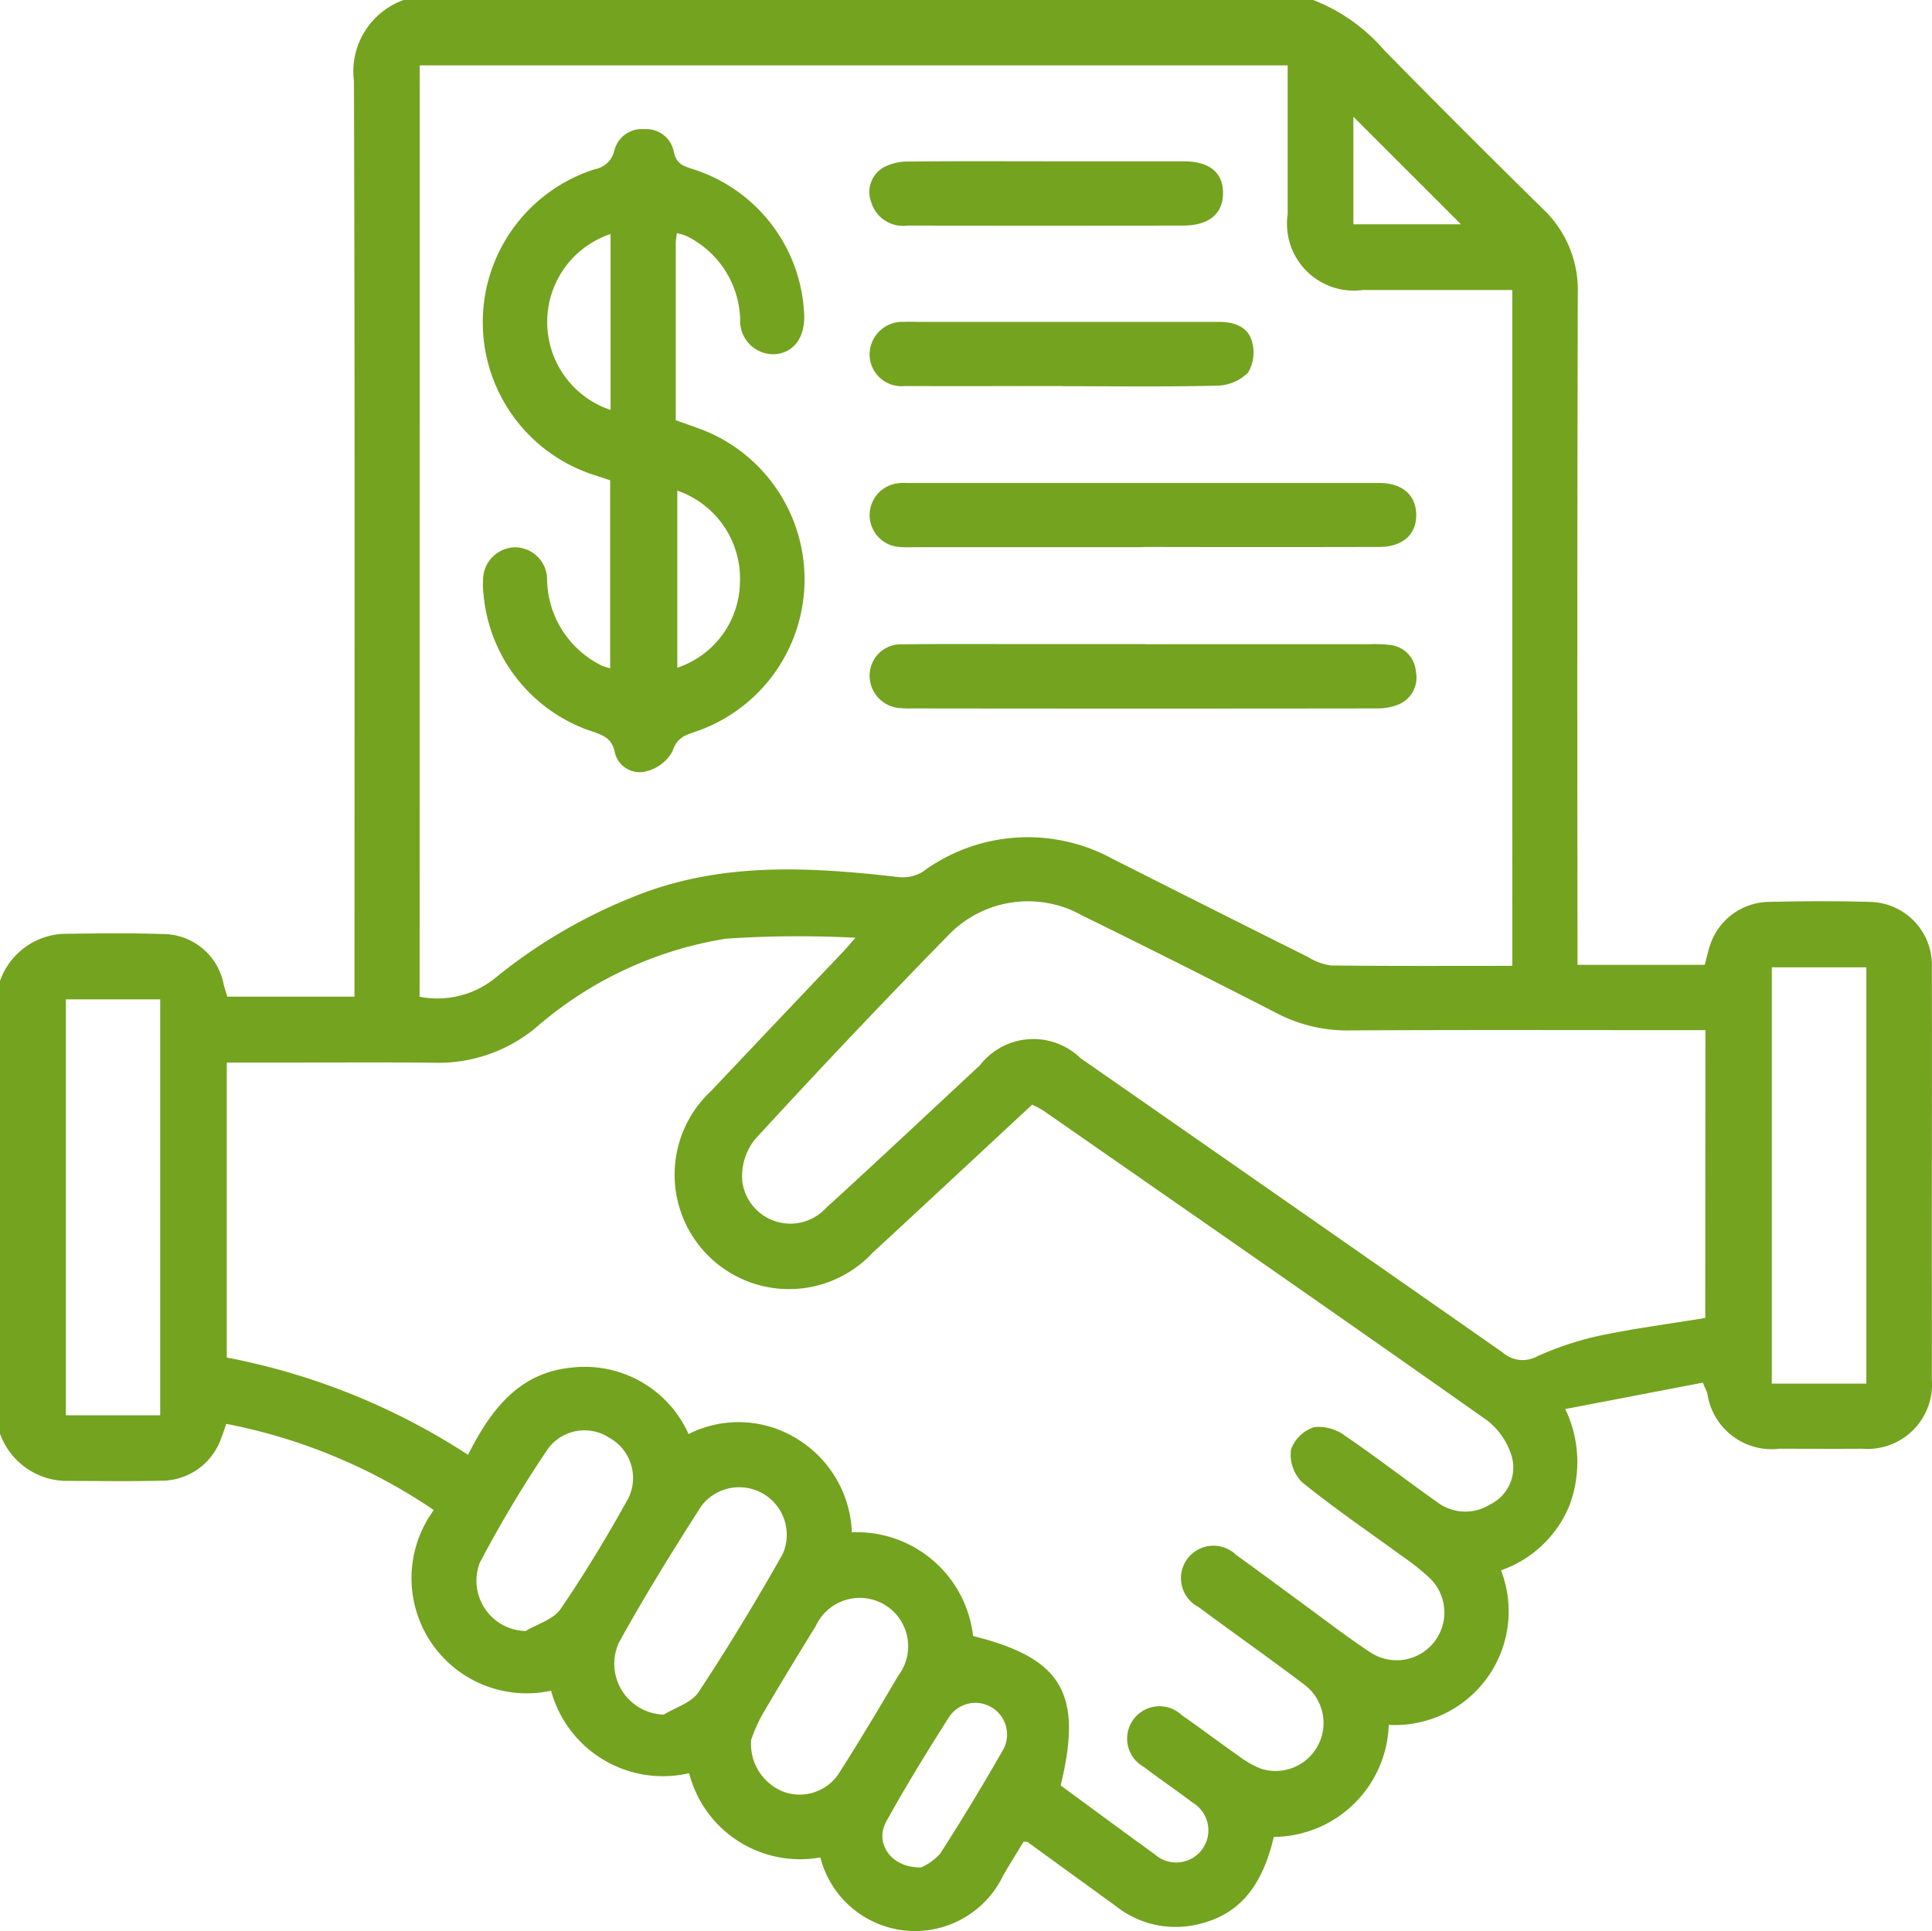
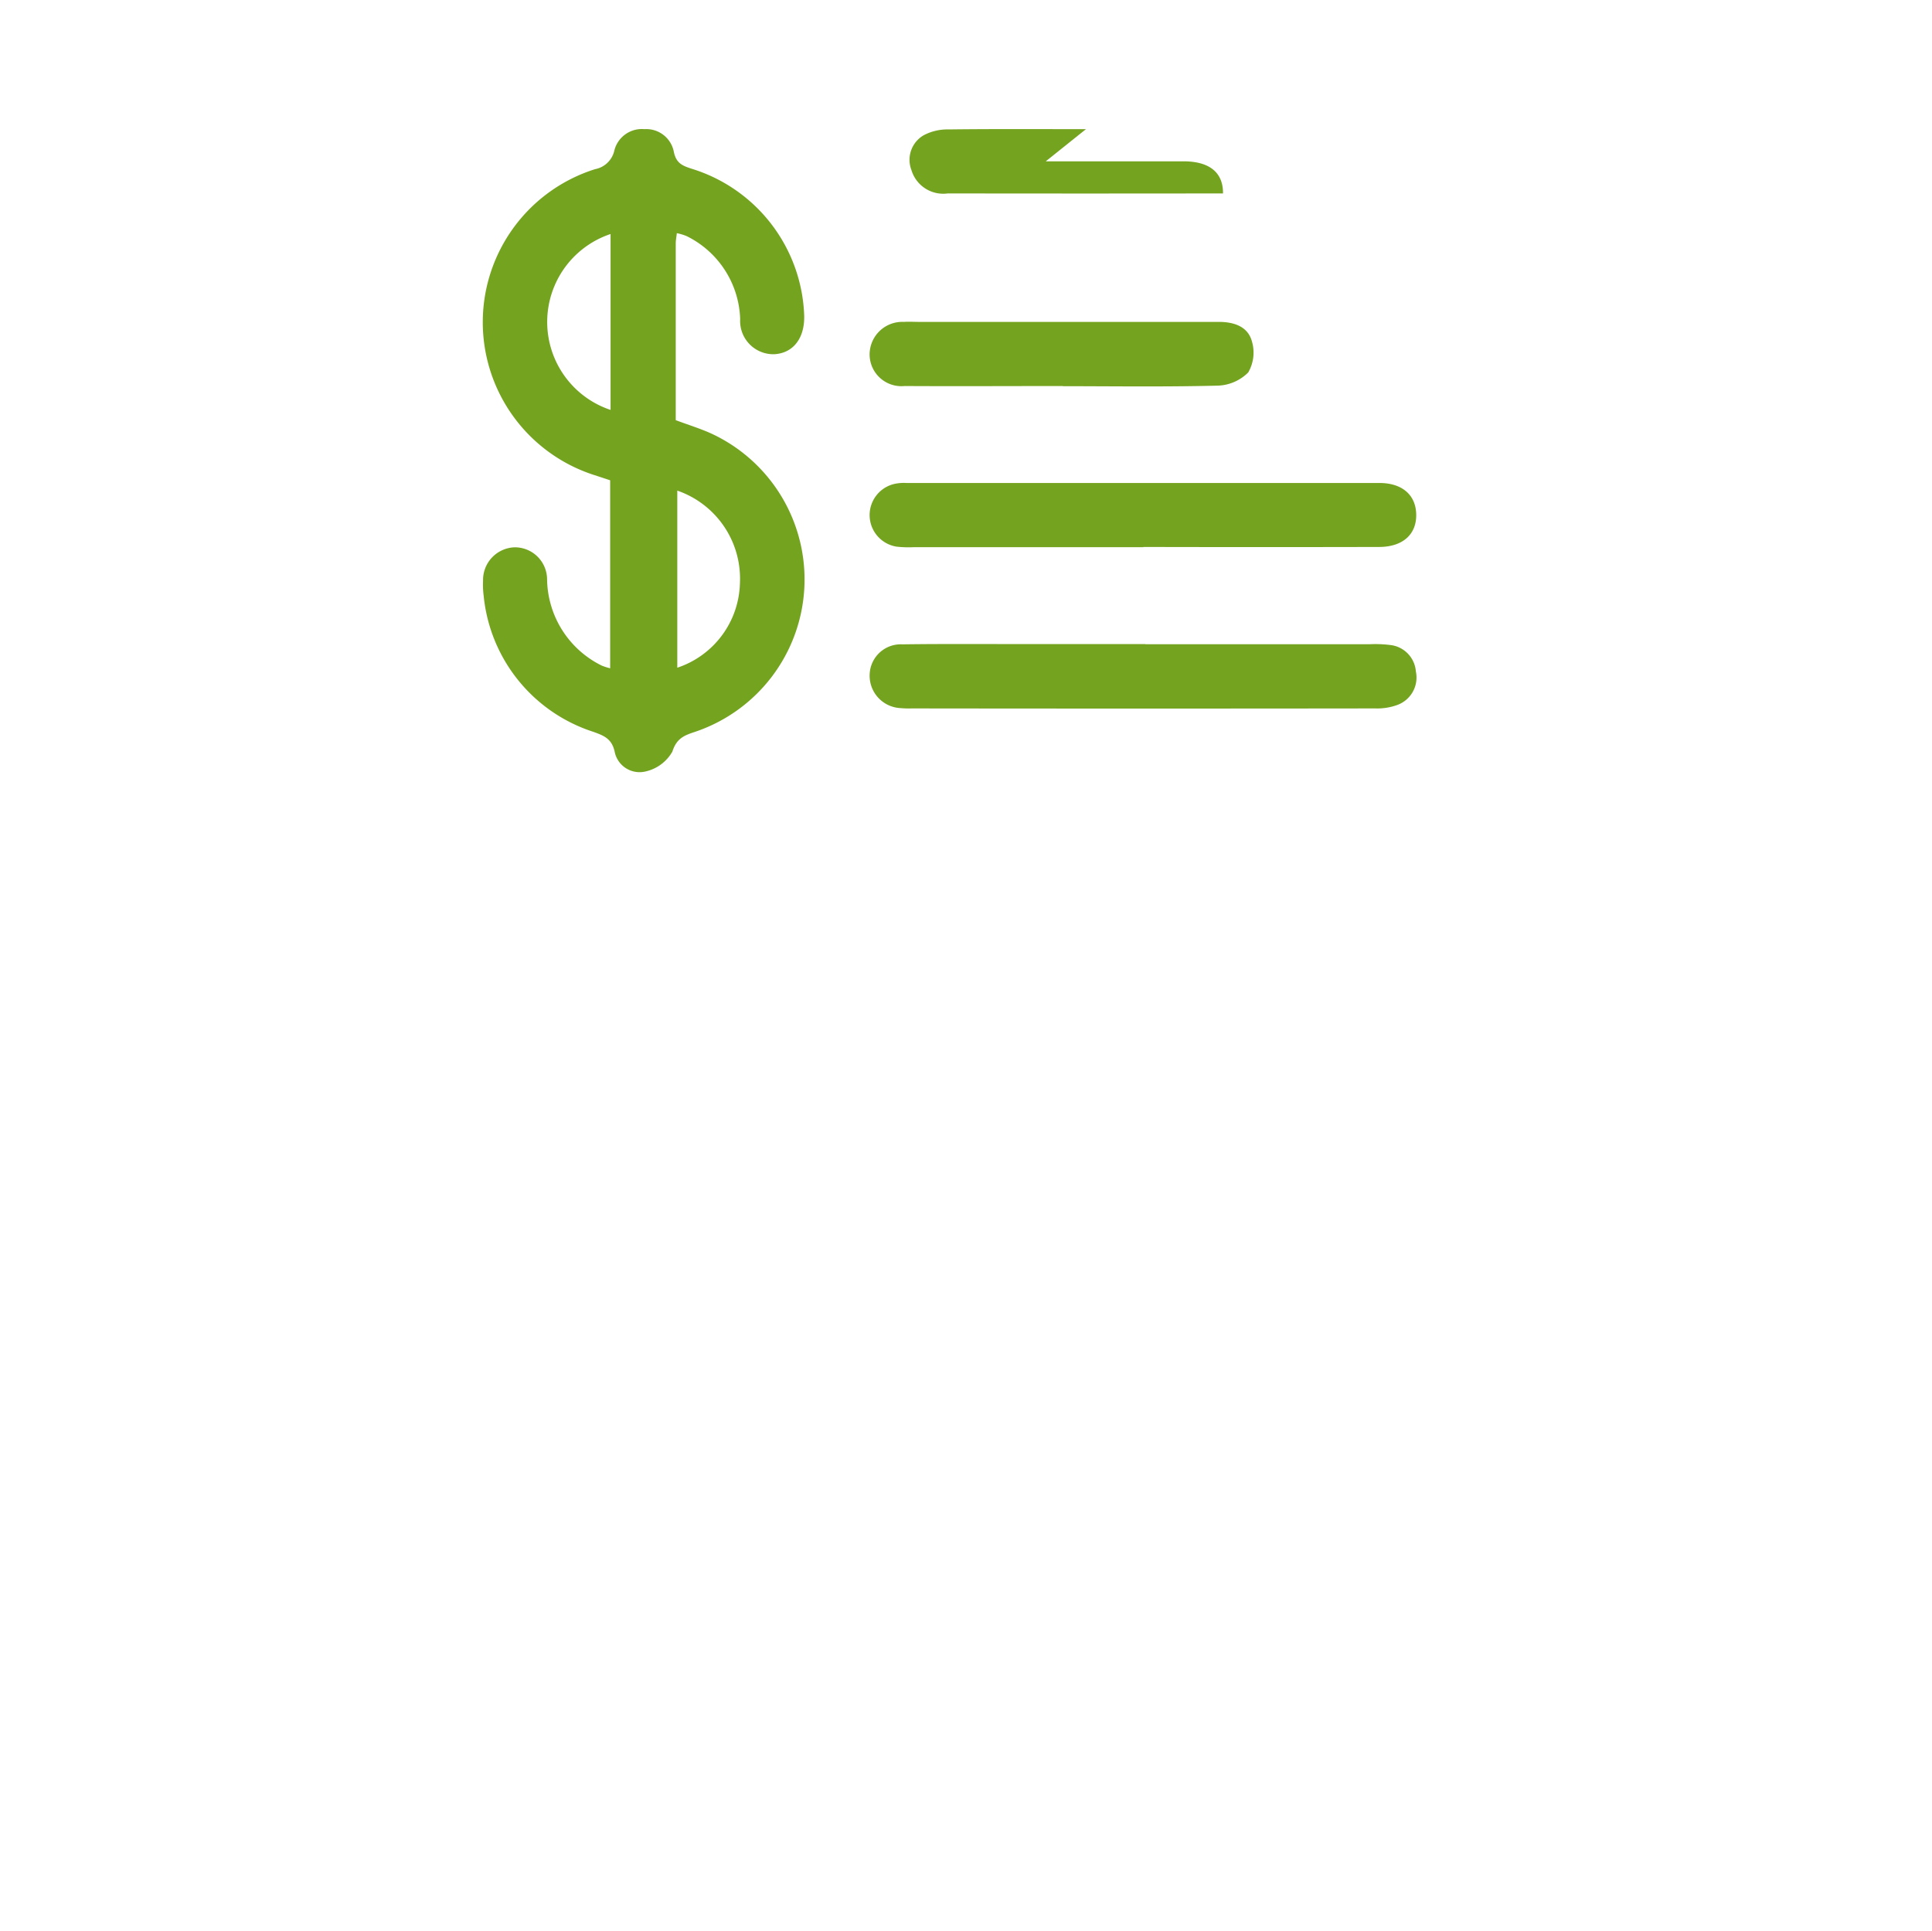
<svg xmlns="http://www.w3.org/2000/svg" id="Group_28610" data-name="Group 28610" width="65" height="64.984" viewBox="0 0 65 64.984">
  <defs>
    <style>
      .cls-1 {
        fill: none;
      }

      .cls-2 {
        clip-path: url(#clip-path);
      }

      .cls-3 {
        fill: #74a31f;
      }
    </style>
    <clipPath id="clip-path">
      <rect id="Rectangle_12889" data-name="Rectangle 12889" class="cls-1" width="65" height="64.984" />
    </clipPath>
  </defs>
  <g id="Group_28609" data-name="Group 28609" class="cls-2">
-     <path id="Path_250" data-name="Path 250" class="cls-3" d="M44.178,0a6.038,6.038,0,0,1,2.393,1.691q2.645,2.694,5.339,5.34a3.744,3.744,0,0,1,1.173,2.831q-.026,10.914-.009,21.828v.777h4.281c.051-.2.1-.416.167-.63a2.119,2.119,0,0,1,1.935-1.488c1.163-.027,2.327-.034,3.489,0a2.125,2.125,0,0,1,2.048,2.228c.011,3.067,0,6.134,0,9.2,0,1.544.005,3.088,0,4.632a2.17,2.17,0,0,1-2.335,2.339c-.931.006-1.861,0-2.792,0A2.188,2.188,0,0,1,57.444,46.9c-.022-.078-.061-.152-.154-.376l-4.629.888a4.122,4.122,0,0,1,.128,3.276A3.853,3.853,0,0,1,50.5,52.839a3.826,3.826,0,0,1-3.777,5.2,3.9,3.9,0,0,1-3.868,3.77c-.426,1.833-1.318,2.765-2.865,3a3.222,3.222,0,0,1-2.441-.667q-1.489-1.079-2.977-2.16c-.015-.011-.041,0-.133-.013-.22.363-.466.75-.693,1.148A3.287,3.287,0,0,1,27.6,62.5a3.855,3.855,0,0,1-4.415-2.835,3.9,3.9,0,0,1-4.645-2.775,3.875,3.875,0,0,1-3.945-6.079,18.769,18.769,0,0,0-6.983-2.9c-.063.181-.11.334-.171.483a2.128,2.128,0,0,1-2.05,1.43c-1.057.026-2.115.007-3.172.007A2.4,2.4,0,0,1,0,48.242V33.008a2.372,2.372,0,0,1,2.149-1.586c1.1-.012,2.2-.031,3.3.007a2.086,2.086,0,0,1,2.079,1.709c.037.14.084.278.12.4h4.278v-.81c0-10,.015-20-.018-30A2.552,2.552,0,0,1,13.584,0ZM14.117,33.539a3.093,3.093,0,0,0,2.59-.668,17.729,17.729,0,0,1,4.517-2.659c2.927-1.219,5.95-1.051,9-.7a1.3,1.3,0,0,0,.807-.169,5.957,5.957,0,0,1,6.415-.436q3.28,1.657,6.569,3.3a1.928,1.928,0,0,0,.764.28c2.024.023,4.049.013,6.1.013V9.76h-.651q-2.189,0-4.379,0A2.25,2.25,0,0,1,43.322,7.21c0-1.036,0-2.073,0-3.109V2.2h-29.2ZM32.738,55.05c2.995.745,3.7,1.931,2.947,5.027,1.044.765,2.094,1.547,3.158,2.311a1.083,1.083,0,1,0,1.279-1.734c-.538-.41-1.1-.789-1.64-1.2a1.089,1.089,0,1,1,1.279-1.741c.642.447,1.266.92,1.907,1.368a3.147,3.147,0,0,0,.766.436,1.614,1.614,0,0,0,1.419-2.854c-1.163-.88-2.358-1.719-3.529-2.588a1.093,1.093,0,1,1,1.264-1.754c.74.529,1.467,1.074,2.2,1.609.769.561,1.521,1.146,2.315,1.669A1.606,1.606,0,0,0,48.1,53.1a7.743,7.743,0,0,0-.883-.708C46.07,51.557,44.9,50.76,43.8,49.869a1.327,1.327,0,0,1-.366-1.094,1.232,1.232,0,0,1,.787-.755,1.479,1.479,0,0,1,1.035.294c1.049.713,2.051,1.493,3.088,2.224a1.565,1.565,0,0,0,1.795.081,1.382,1.382,0,0,0,.738-1.554A2.4,2.4,0,0,0,50.04,47.8c-4.958-3.5-9.945-6.955-14.925-10.421a3.933,3.933,0,0,0-.388-.21c-1.8,1.674-3.58,3.333-5.366,4.983A3.849,3.849,0,1,1,23.934,36.7q2.2-2.329,4.41-4.652c.133-.14.257-.29.437-.494a36.952,36.952,0,0,0-4.353.031,12.814,12.814,0,0,0-6.406,3,5.137,5.137,0,0,1-3.394,1.176c-1.777-.022-3.554-.006-5.331-.006H7.63v9.924a22.664,22.664,0,0,1,8.116,3.273c.761-1.5,1.7-2.766,3.494-2.935a3.823,3.823,0,0,1,3.926,2.237,3.728,3.728,0,0,1,3.666.171A3.854,3.854,0,0,1,28.66,51.56a3.937,3.937,0,0,1,4.078,3.49M57.376,34.663h-.739c-3.744,0-7.488-.012-11.232.009a5.1,5.1,0,0,1-2.433-.57Q39.7,32.421,36.4,30.8a3.717,3.717,0,0,0-4.456.63q-3.326,3.4-6.545,6.909a1.989,1.989,0,0,0-.422,1.438,1.631,1.631,0,0,0,2.823.861c1.736-1.58,3.444-3.191,5.165-4.789a2.276,2.276,0,0,1,3.39-.241q7.107,4.943,14.2,9.9a1.011,1.011,0,0,0,1.143.14,10.487,10.487,0,0,1,2.1-.7c1.17-.247,2.359-.4,3.573-.6Zm5.415-2.113H59.61V46.556h3.181ZM2.216,47.622H5.39V33.628H2.216ZM22.333,57.693c.4-.245.933-.4,1.165-.75,1-1.515,1.94-3.07,2.834-4.65A1.6,1.6,0,0,0,23.6,50.67c-.969,1.51-1.915,3.038-2.781,4.608a1.712,1.712,0,0,0,1.517,2.416M17.688,54.88c.4-.24.933-.389,1.171-.738.82-1.2,1.573-2.453,2.28-3.725a1.547,1.547,0,0,0-.635-2.036,1.527,1.527,0,0,0-2.053.347,40.241,40.241,0,0,0-2.308,3.854,1.693,1.693,0,0,0,1.545,2.3m7.583,3.674a1.725,1.725,0,0,0,1.107,1.74,1.578,1.578,0,0,0,1.879-.677c.68-1.067,1.328-2.156,1.971-3.246a1.629,1.629,0,1,0-2.783-1.658c-.621,1.005-1.235,2.015-1.831,3.035a5.611,5.611,0,0,0-.344.8m5.719,4.286a1.874,1.874,0,0,0,.642-.465c.742-1.152,1.45-2.327,2.13-3.517a1.064,1.064,0,0,0-1.824-1.089c-.736,1.156-1.455,2.326-2.119,3.524-.4.73.155,1.566,1.171,1.547M45.533,7.548h3.62l-3.62-3.619Z" transform="translate(0 -0.001)" />
    <path id="Path_251" data-name="Path 251" class="cls-3" d="M102.3,35.392c.435.163.84.286,1.219.461a5.41,5.41,0,0,1-.554,10.02c-.363.121-.633.21-.78.671a1.387,1.387,0,0,1-.944.677.854.854,0,0,1-1-.687c-.1-.43-.365-.529-.713-.655a5.359,5.359,0,0,1-3.691-4.574,2.838,2.838,0,0,1-.021-.507,1.1,1.1,0,0,1,1.054-1.128,1.084,1.084,0,0,1,1.1,1.079,3.288,3.288,0,0,0,1.837,2.9,2.04,2.04,0,0,0,.285.092V37.415c-.18-.061-.394-.13-.607-.2a5.4,5.4,0,0,1,.1-10.269.82.82,0,0,0,.65-.636.953.953,0,0,1,1.011-.71.942.942,0,0,1,.985.746c.076.406.3.487.61.588a5.365,5.365,0,0,1,3.78,4.957c.012.756-.379,1.25-1.014,1.282a1.119,1.119,0,0,1-1.141-1.182,3.223,3.223,0,0,0-1.8-2.792,1.81,1.81,0,0,0-.331-.1c-.016.147-.036.245-.036.342q0,2.979,0,5.95m.052,2.371v5.959a3.078,3.078,0,0,0,2.107-2.841,3.133,3.133,0,0,0-2.107-3.118m-2.245-8.634a3.12,3.12,0,0,0,0,5.919Z" transform="translate(-79.564 -21.254)" />
    <path id="Path_252" data-name="Path 252" class="cls-3" d="M181.717,97.977H173.98a3.6,3.6,0,0,1-.57-.019,1.076,1.076,0,0,1-.052-2.114,1.474,1.474,0,0,1,.378-.028q7.959,0,15.918,0c.768,0,1.228.4,1.243,1.053.015.677-.453,1.1-1.253,1.1q-3.963.009-7.927,0" transform="translate(-143.25 -79.565)" />
    <path id="Path_253" data-name="Path 253" class="cls-3" d="M181.783,127.806q3.773,0,7.545,0a4.075,4.075,0,0,1,.7.027.969.969,0,0,1,.854.889.981.981,0,0,1-.62,1.126,1.973,1.973,0,0,1-.742.118q-7.8.01-15.6,0a3.083,3.083,0,0,1-.38-.011,1.091,1.091,0,0,1-1.034-1.145,1.048,1.048,0,0,1,1.1-1c1.416-.019,2.832-.008,4.248-.009h3.931" transform="translate(-143.247 -106.129)" />
    <path id="Path_254" data-name="Path 254" class="cls-3" d="M179.01,65.971c-1.776,0-3.553.01-5.329,0a1.07,1.07,0,0,1-1.176-1.058,1.1,1.1,0,0,1,1.152-1.1c.169-.012.338,0,.507,0h5.329q2.379,0,4.758,0c.5,0,.978.146,1.116.655a1.332,1.332,0,0,1-.123,1.045,1.513,1.513,0,0,1-1.033.445c-1.733.044-3.468.02-5.2.018" transform="translate(-143.248 -52.982)" />
-     <path id="Path_255" data-name="Path 255" class="cls-3" d="M178.428,31.992c1.543,0,3.086,0,4.629,0,.884,0,1.34.379,1.334,1.08s-.484,1.081-1.352,1.082q-4.629.007-9.258,0a1.117,1.117,0,0,1-1.226-.789.955.955,0,0,1,.406-1.164,1.7,1.7,0,0,1,.838-.2c1.543-.019,3.086-.009,4.629-.009" transform="translate(-143.244 -26.564)" />
+     <path id="Path_255" data-name="Path 255" class="cls-3" d="M178.428,31.992c1.543,0,3.086,0,4.629,0,.884,0,1.34.379,1.334,1.08q-4.629.007-9.258,0a1.117,1.117,0,0,1-1.226-.789.955.955,0,0,1,.406-1.164,1.7,1.7,0,0,1,.838-.2c1.543-.019,3.086-.009,4.629-.009" transform="translate(-143.244 -26.564)" />
  </g>
</svg>